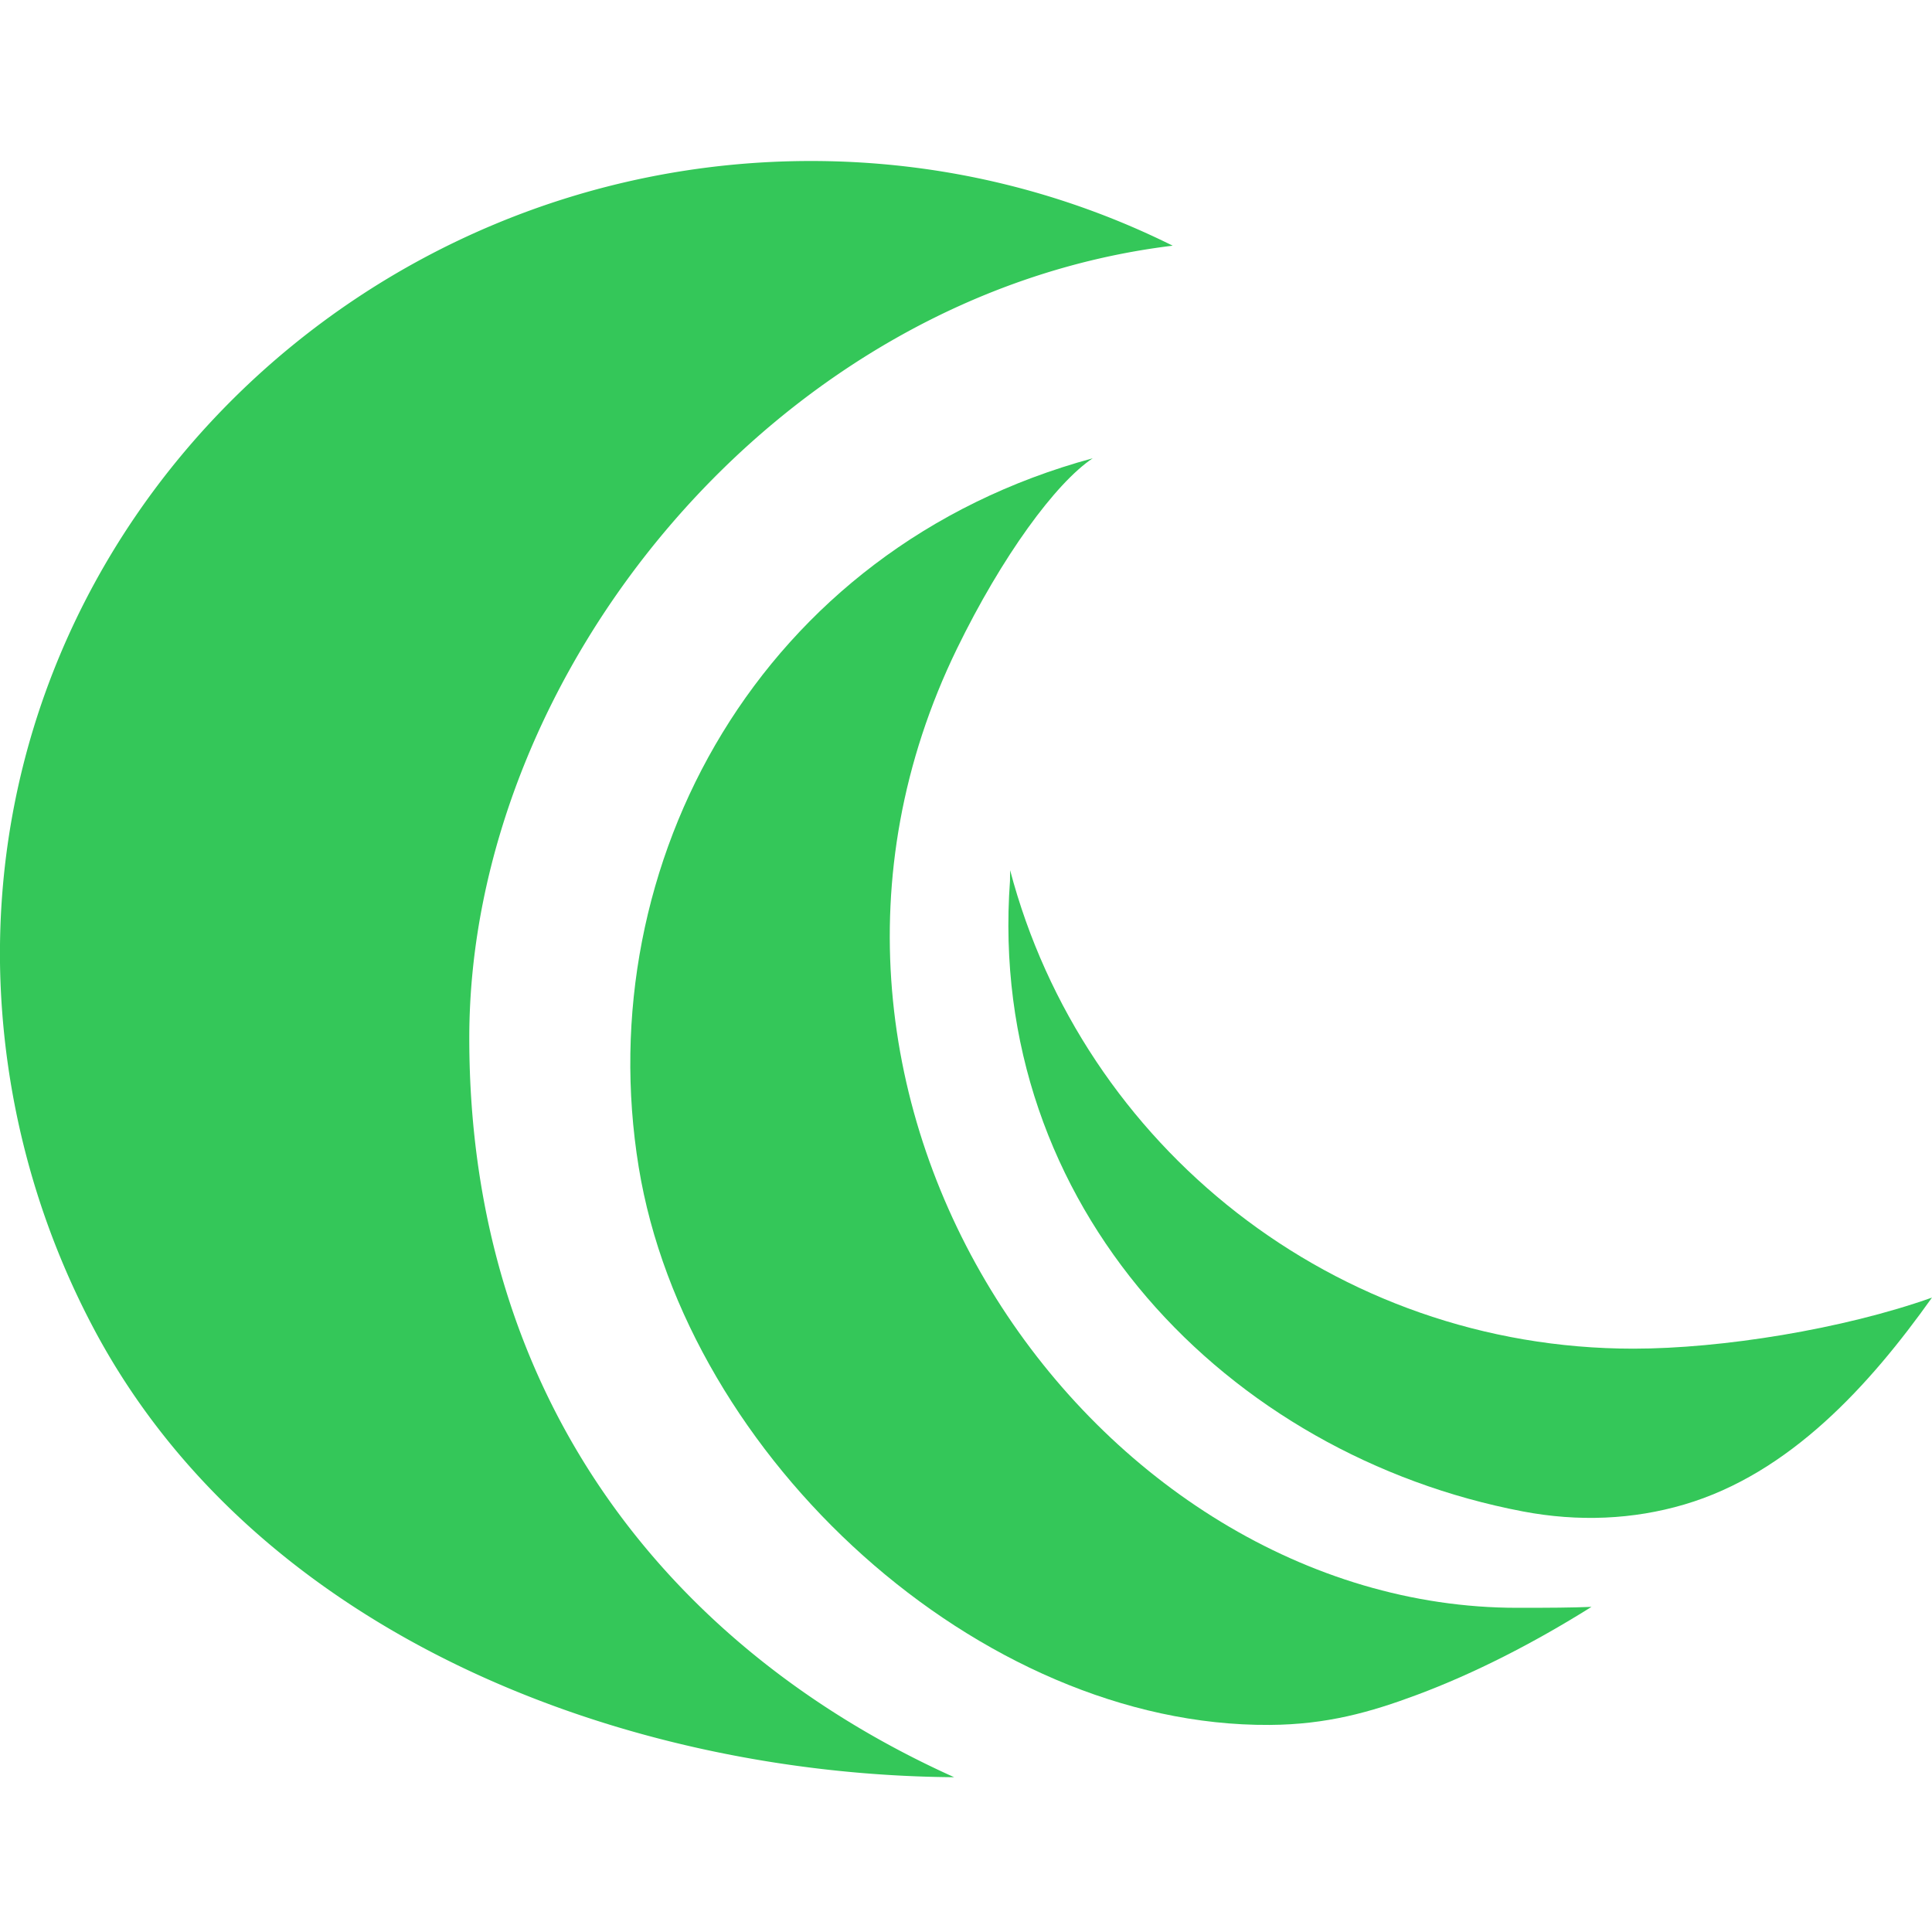
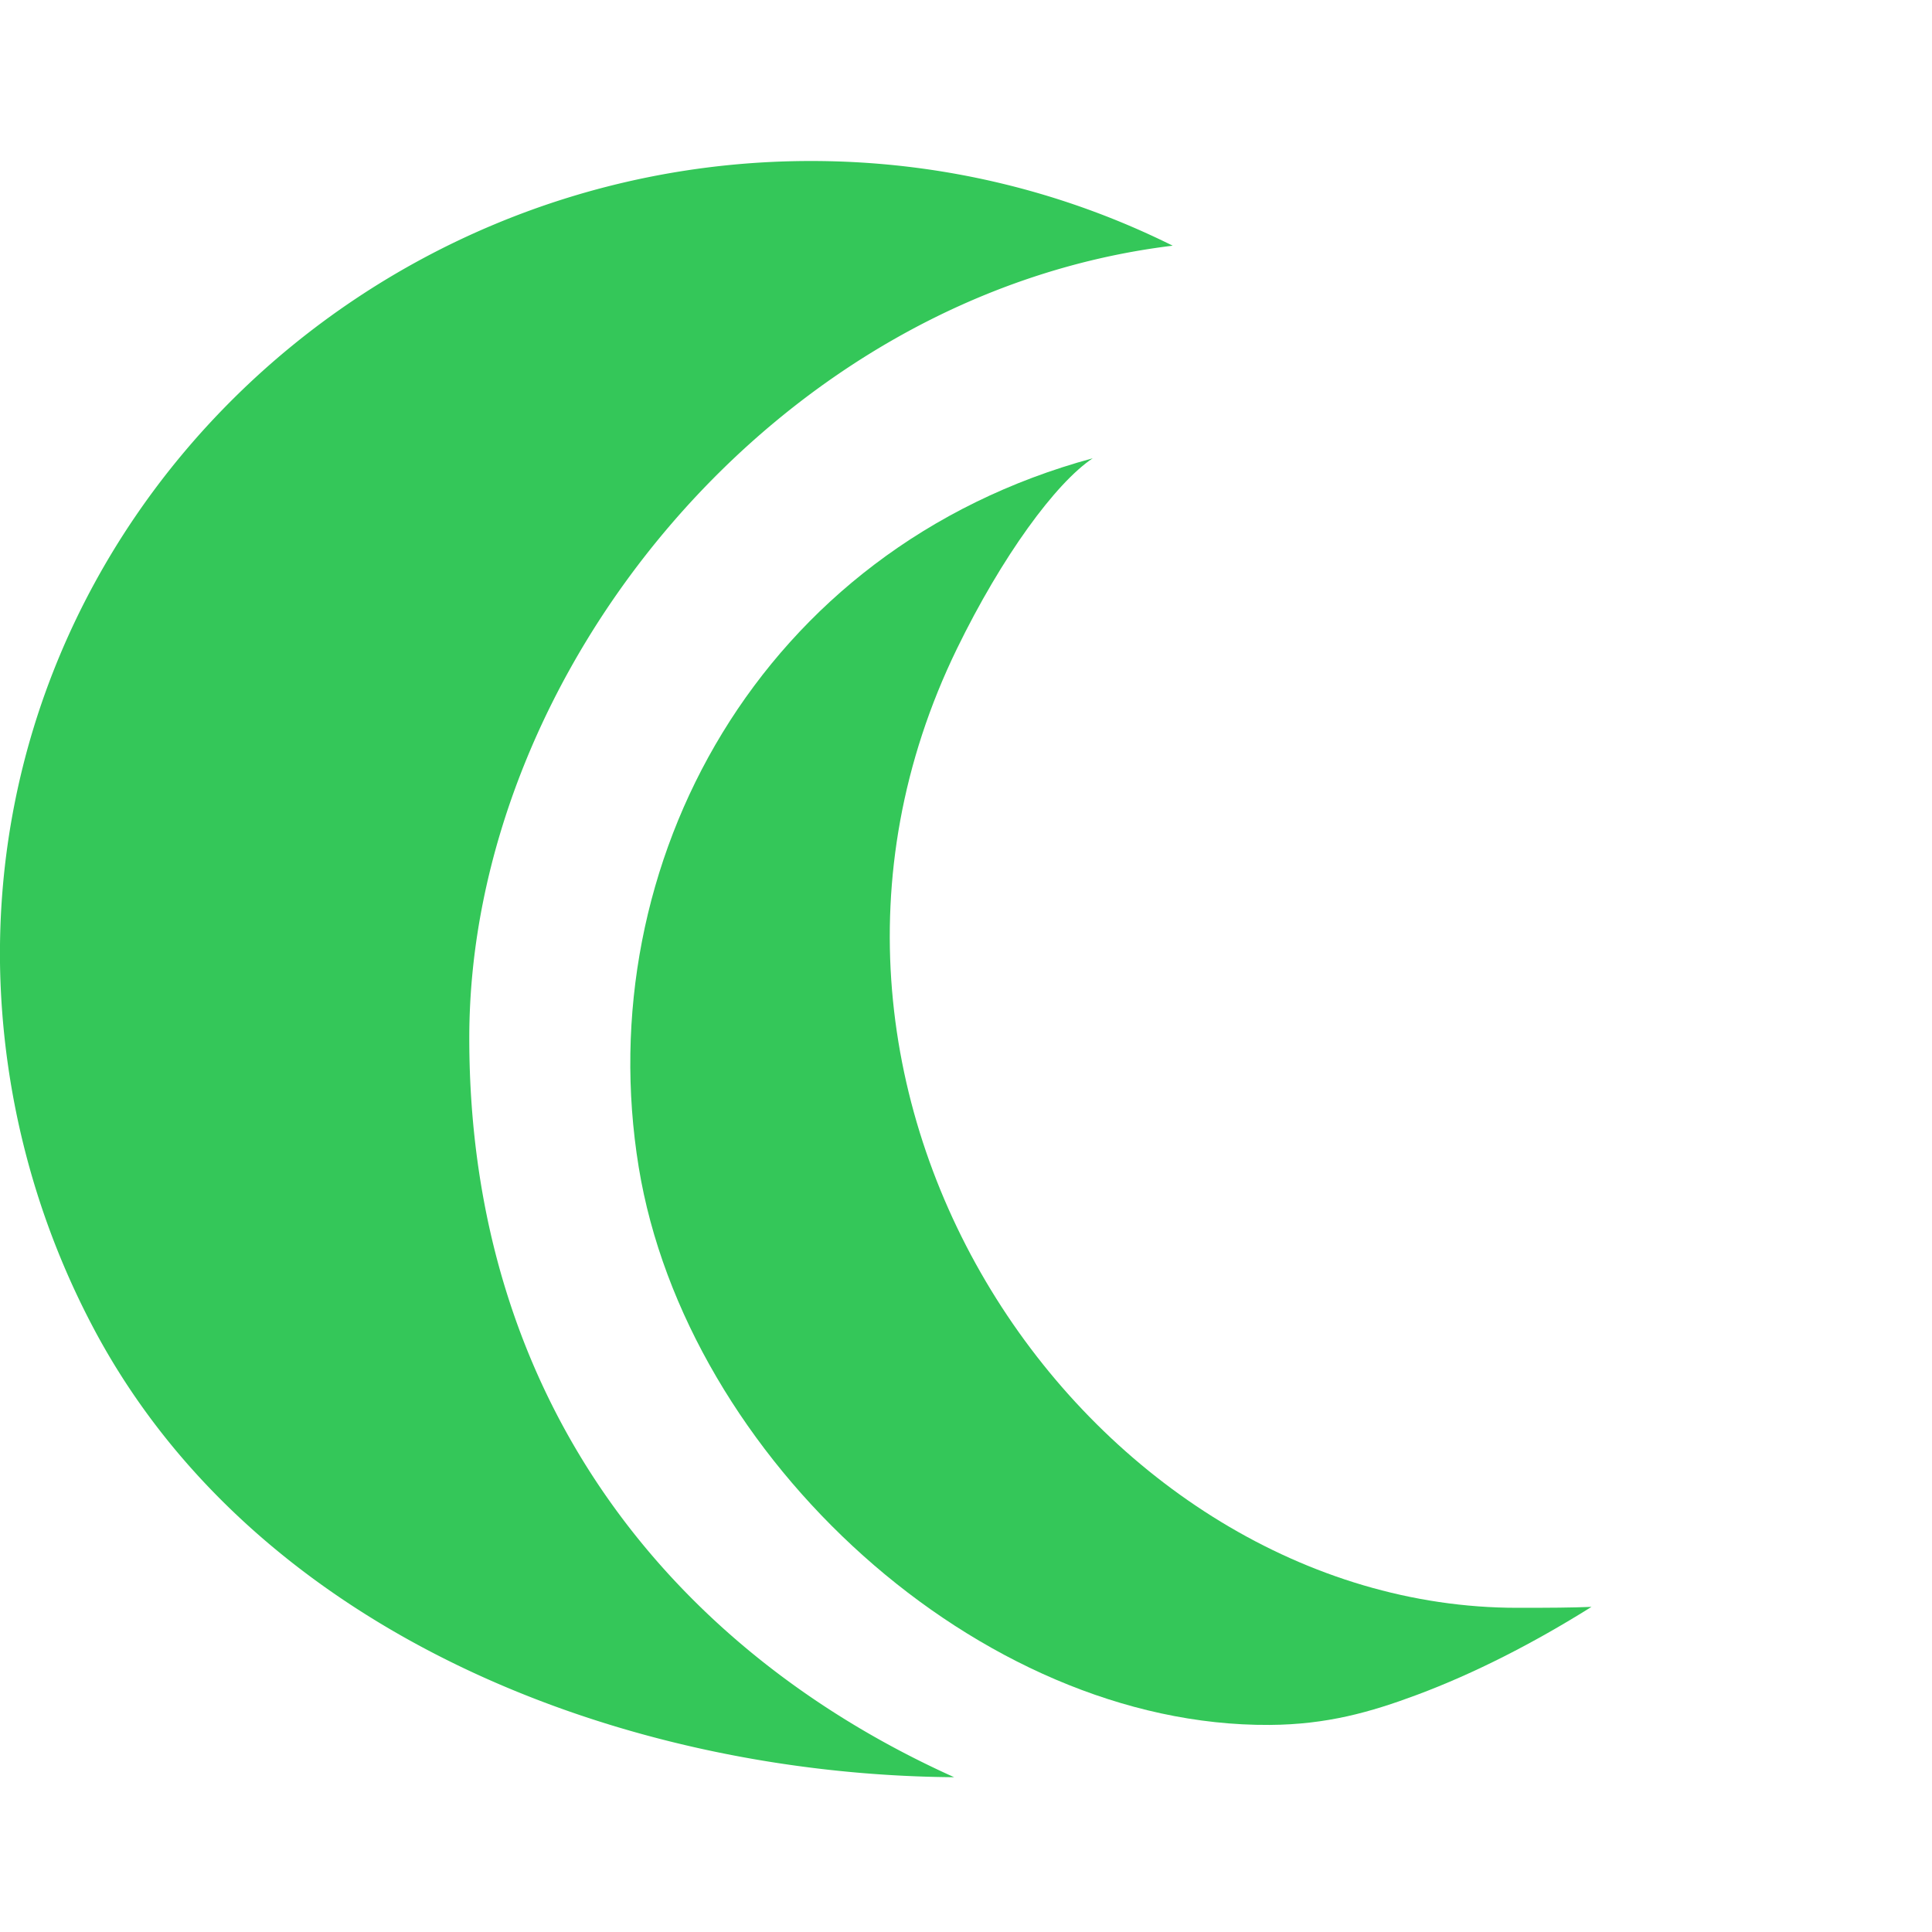
<svg xmlns="http://www.w3.org/2000/svg" data-bbox="-0.001 5 60 50.193" viewBox="0 0 60 60" height="60" width="60" data-type="color">
  <g>
    <path fill="#34C759" d="M25.185 5c4.038 0 7.852.948 11.234 2.63-12.31 1.495-21.845 13.246-21.845 24.608s6.417 19.067 15.058 22.955C19.395 55.118 8.1 50.807 3.012 41.448A25 25 0 0 1 .003 30.083C-.26 16.233 11.278 5 25.185 5" clip-rule="evenodd" fill-rule="evenodd" data-color="1" />
    <path fill="#34C759" d="M19.836 36.248c-1.538-9.422 3.776-19.217 14.1-22.016-1.15.766-2.82 3.044-4.22 5.92-6.857 14.098 4.32 29.78 17.405 29.78 1.055 0 1.646-.004 2.304-.029-1.798 1.127-3.634 2.065-5.42 2.732-1.447.54-2.8.923-4.575.934-9.013.058-18.122-8.305-19.594-17.321" clip-rule="evenodd" fill-rule="evenodd" data-color="1" />
-     <path fill="#34C759" d="M47.29 46.938c-9.157-1.744-16.66-9.45-15.924-19.58l.004-.333c2.254 8.551 10.066 14.859 19.358 14.859 2.73 0 6.506-.603 9.271-1.586-1.928 2.712-4.413 5.463-7.7 6.428-1.574.463-3.273.543-5.01.212" clip-rule="evenodd" fill-rule="evenodd" data-color="1" />
  </g>
</svg>